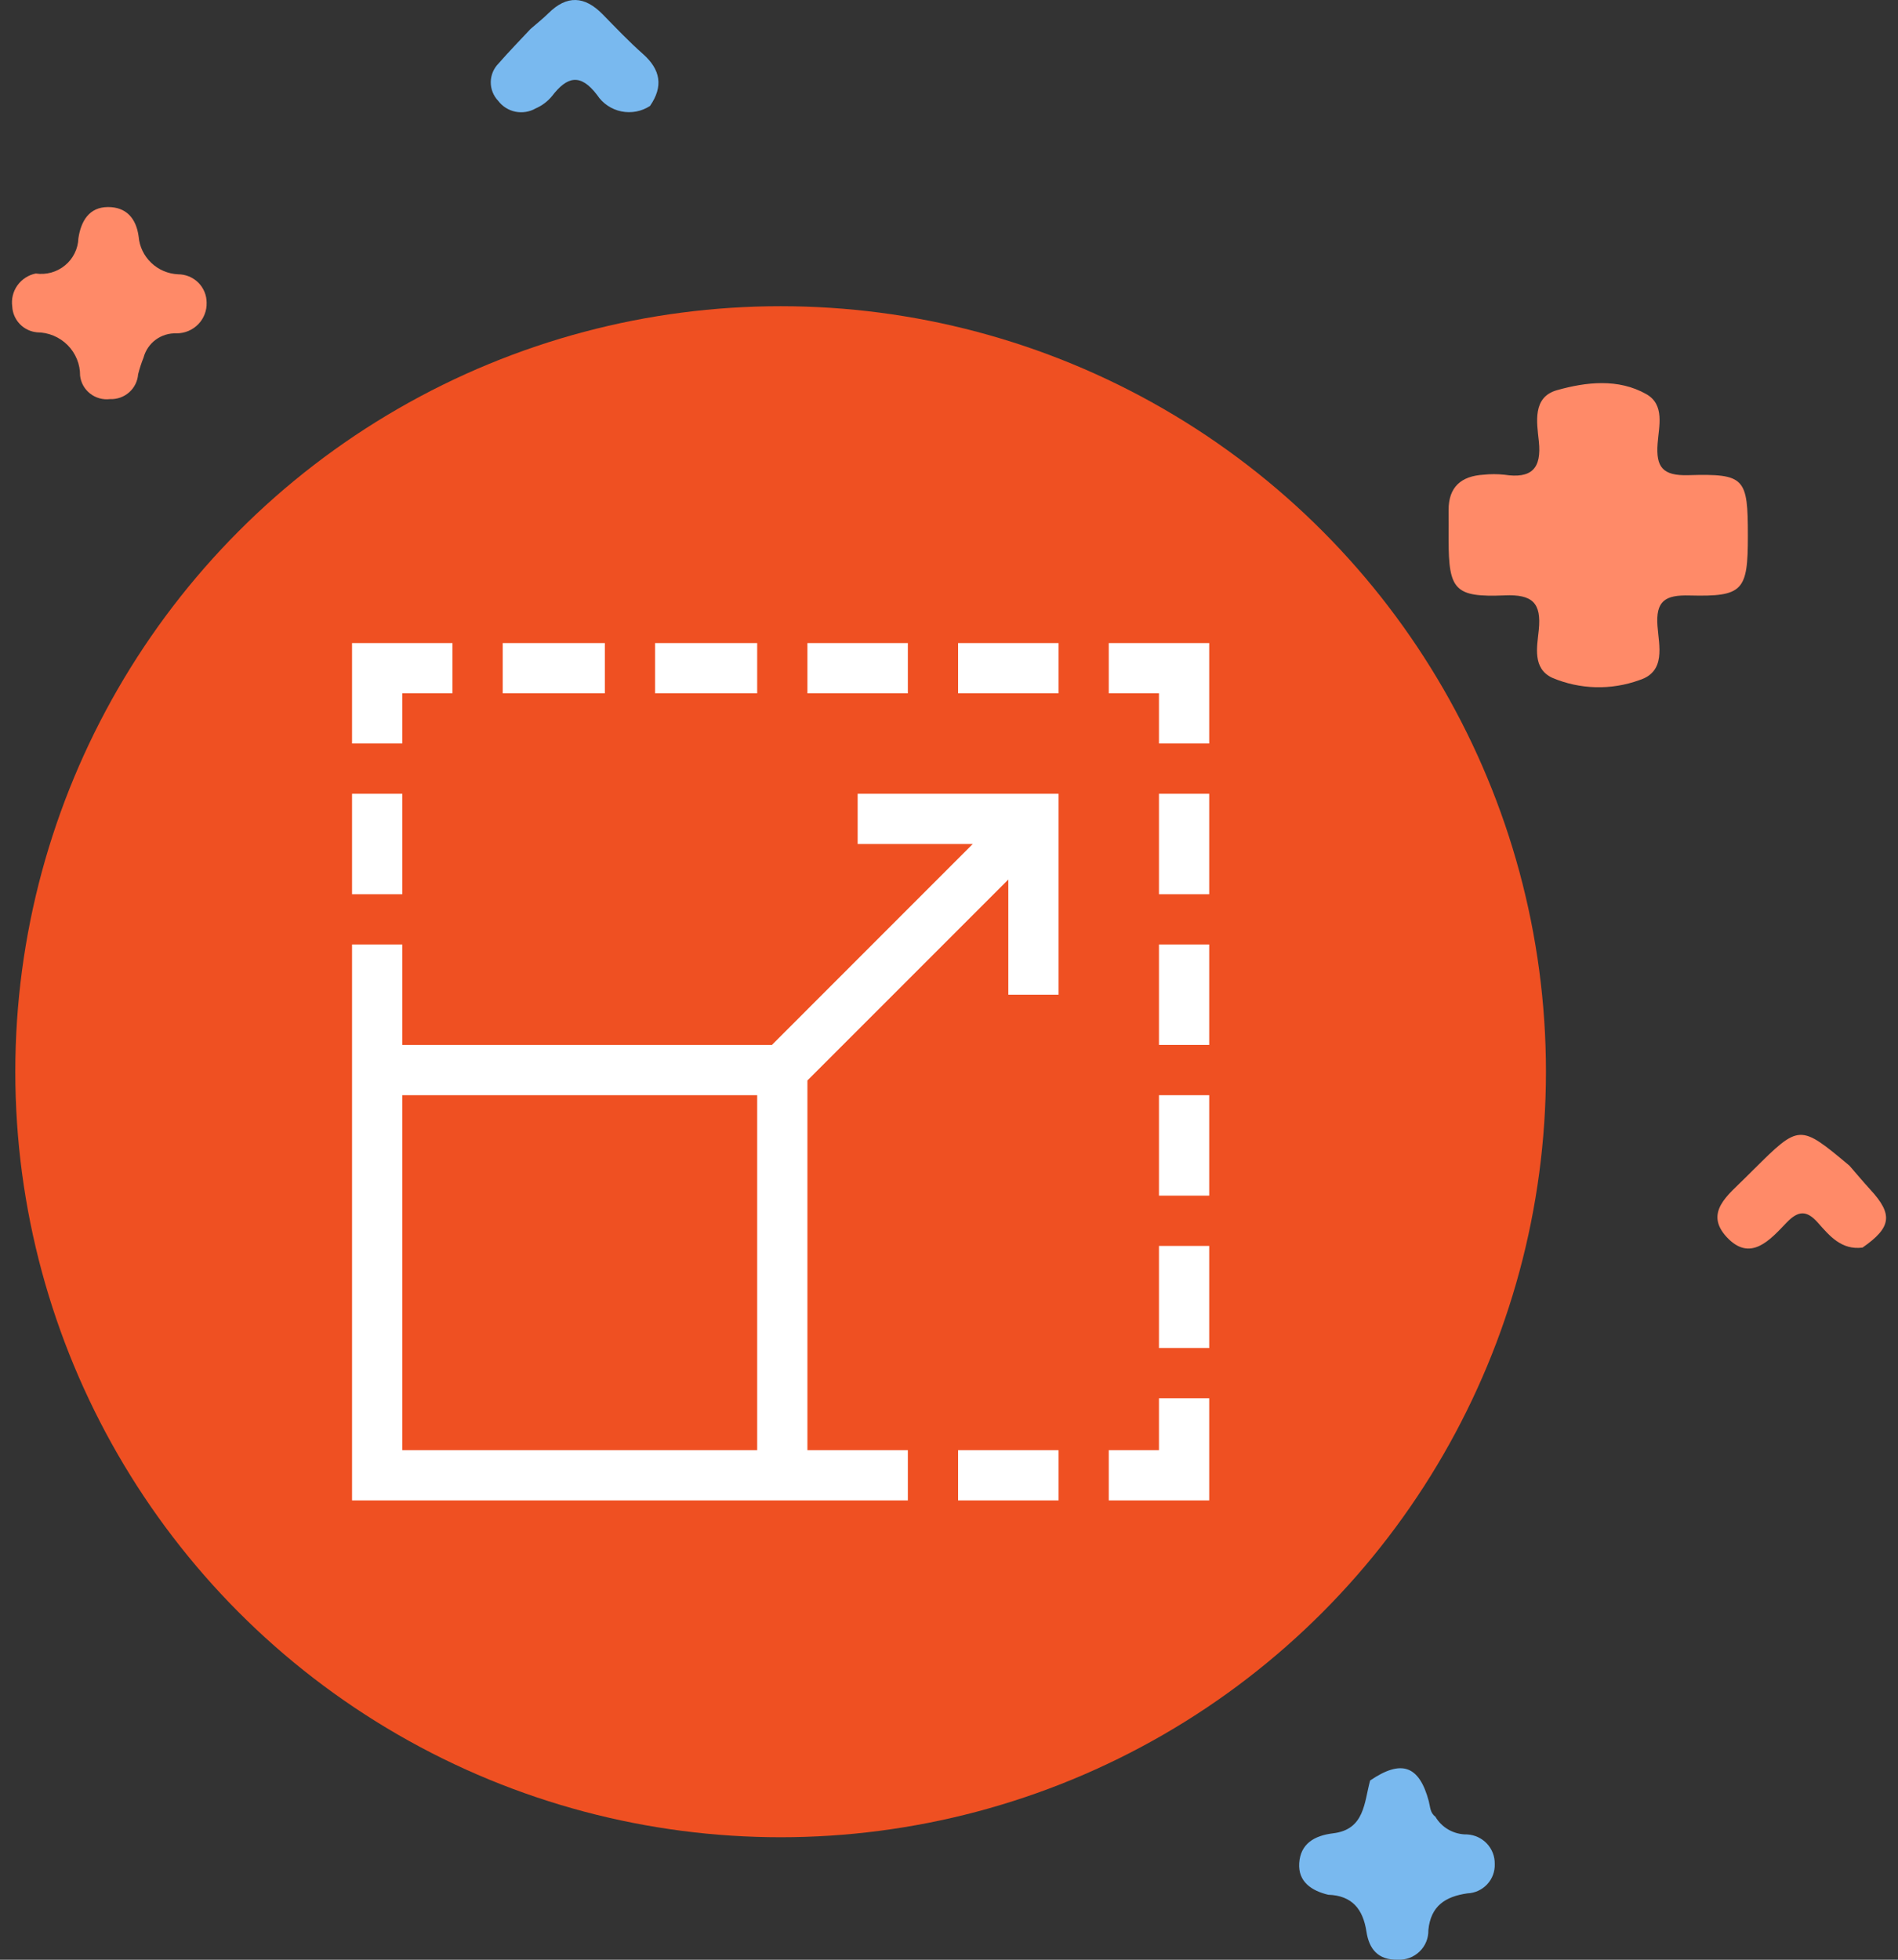
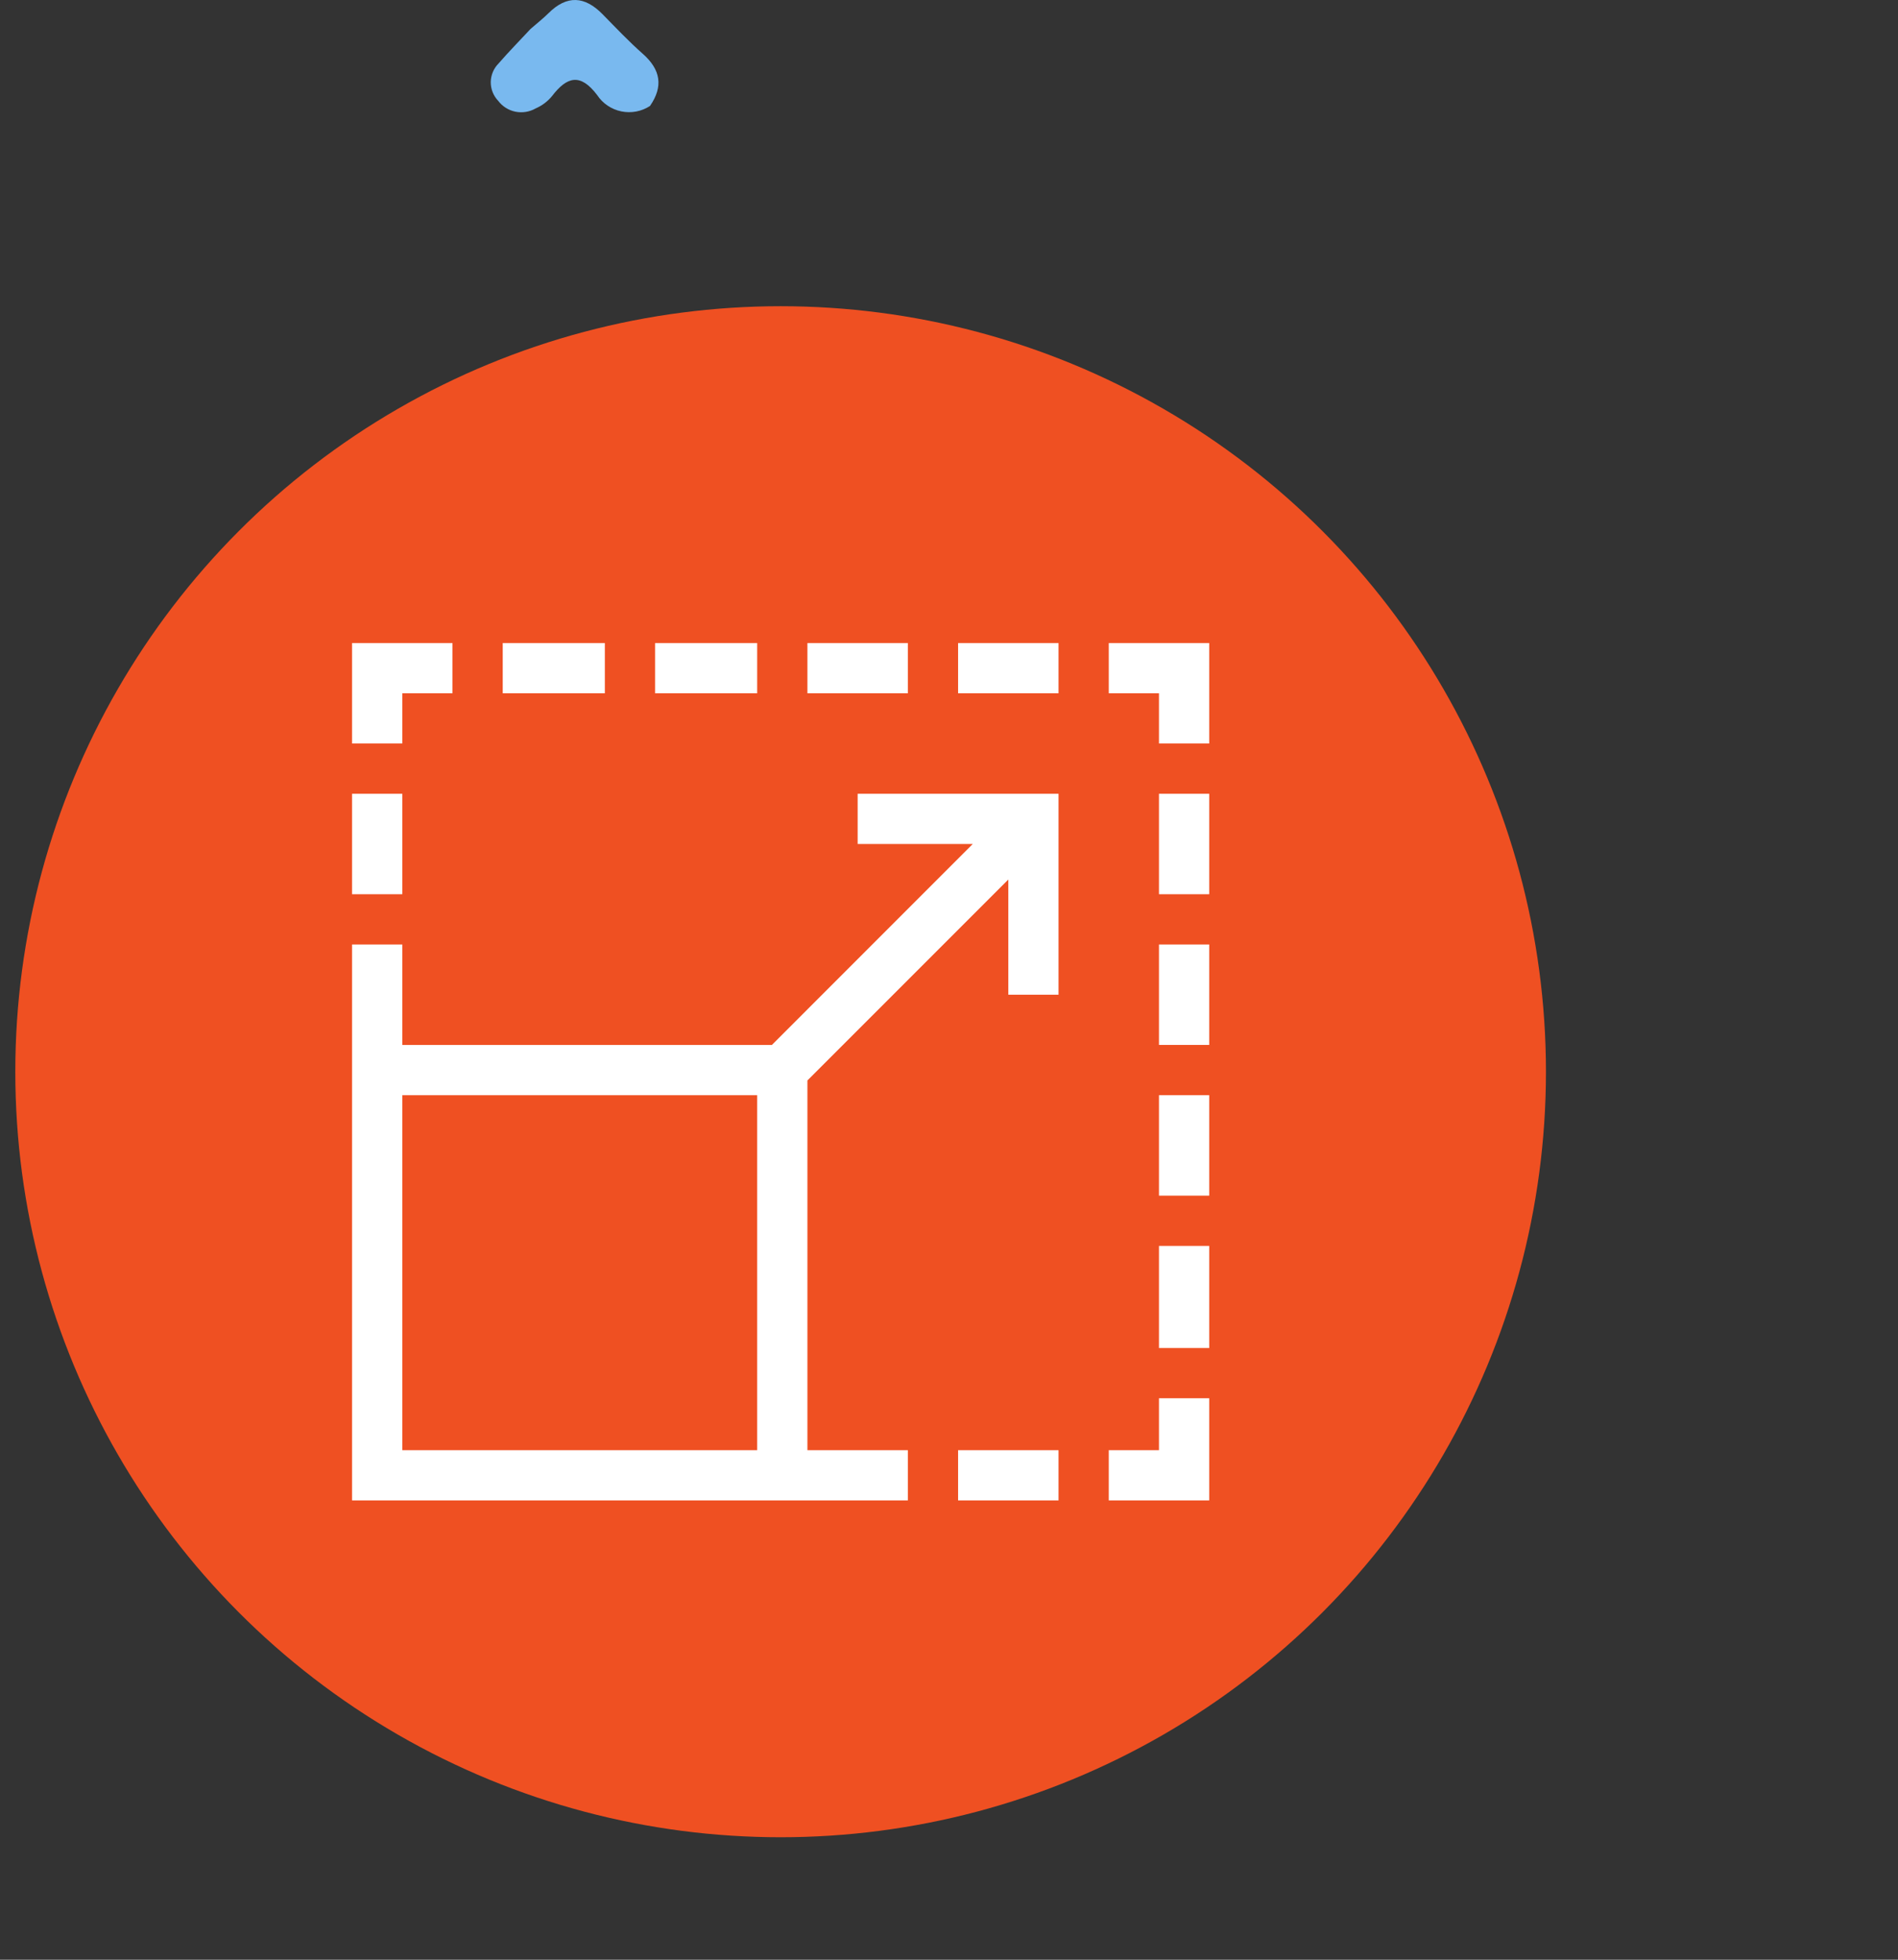
<svg xmlns="http://www.w3.org/2000/svg" width="62" height="64" viewBox="0 0 62 64" fill="none">
  <rect x="0" y="0" width="62" height="64" fill="#333333" stroke="none" />
-   <path d="M43.387 61.878C42.836 61.745 42.401 61.45 42.44 60.846C42.481 60.215 42.929 59.946 43.551 59.871C44.579 59.746 44.561 58.865 44.756 58.147C45.777 57.451 46.36 57.652 46.673 58.824C46.721 59.003 46.712 59.201 46.886 59.326C46.991 59.506 47.142 59.654 47.325 59.757C47.507 59.859 47.714 59.911 47.924 59.908C48.171 59.921 48.404 60.029 48.573 60.209C48.741 60.389 48.832 60.627 48.827 60.872C48.832 60.994 48.812 61.115 48.77 61.229C48.728 61.343 48.663 61.448 48.58 61.537C48.497 61.626 48.396 61.698 48.285 61.749C48.174 61.8 48.053 61.828 47.931 61.833C47.218 61.936 46.737 62.239 46.659 63.031C46.662 63.161 46.639 63.29 46.59 63.41C46.541 63.53 46.468 63.639 46.374 63.73C46.281 63.82 46.17 63.891 46.048 63.938C45.926 63.984 45.795 64.005 45.665 63.999C45.011 64.016 44.722 63.647 44.636 63.081C44.525 62.354 44.172 61.903 43.387 61.878Z" fill="#79B9EF" />
-   <path d="M60.842 40.743C60.153 40.831 59.766 40.363 59.382 39.929C59.012 39.511 58.734 39.537 58.355 39.933C57.821 40.492 57.179 41.231 56.409 40.405C55.656 39.598 56.456 39.022 57 38.476C57.092 38.384 57.184 38.293 57.276 38.202C58.784 36.706 58.784 36.706 60.412 38.066C60.64 38.328 60.863 38.595 61.098 38.852C61.844 39.663 61.788 40.084 60.842 40.743Z" fill="#FF8A68" />
-   <path d="M7.555 37.509C7.537 37.755 7.43 37.986 7.254 38.159C7.077 38.332 6.843 38.436 6.594 38.451C6.249 38.457 5.92 38.598 5.678 38.843C5.436 39.088 5.302 39.417 5.304 39.759C5.294 39.989 5.195 40.205 5.027 40.363C4.859 40.521 4.636 40.609 4.404 40.607C4.289 40.623 4.172 40.616 4.06 40.587C3.948 40.558 3.843 40.507 3.751 40.436C3.659 40.366 3.582 40.279 3.525 40.178C3.468 40.078 3.431 39.968 3.418 39.854C3.321 38.908 2.825 38.534 1.93 38.397C1.7 38.358 1.494 38.232 1.357 38.045C1.22 37.858 1.163 37.625 1.197 37.396C1.199 37.184 1.279 36.98 1.422 36.823C1.566 36.666 1.763 36.566 1.976 36.544C2.787 36.39 3.331 36.028 3.398 35.11C3.424 34.879 3.538 34.668 3.718 34.519C3.897 34.37 4.127 34.295 4.361 34.31C4.593 34.301 4.821 34.382 4.994 34.536C5.166 34.691 5.271 34.906 5.286 35.136C5.3 35.494 5.447 35.834 5.698 36.09C5.95 36.347 6.288 36.503 6.648 36.529C6.891 36.561 7.115 36.677 7.281 36.856C7.447 37.035 7.544 37.266 7.555 37.509Z" fill="#FEAA66" />
  <path d="M17.332 0.944C17.526 0.774 17.731 0.615 17.914 0.434C18.519 -0.169 19.101 -0.129 19.684 0.465C20.115 0.904 20.539 1.353 20.999 1.759C21.582 2.274 21.673 2.825 21.232 3.461C21.096 3.55 20.943 3.611 20.782 3.642C20.621 3.672 20.456 3.671 20.296 3.638C20.136 3.605 19.984 3.541 19.849 3.45C19.713 3.359 19.598 3.242 19.508 3.106C18.956 2.378 18.521 2.5 18.031 3.14C17.887 3.315 17.703 3.452 17.495 3.542C17.296 3.656 17.062 3.693 16.837 3.648C16.612 3.602 16.412 3.476 16.274 3.293C16.116 3.128 16.029 2.908 16.031 2.68C16.034 2.452 16.125 2.234 16.287 2.072C16.622 1.686 16.982 1.32 17.332 0.944Z" fill="#79B9EF" />
-   <path d="M1.168 8.932C1.337 8.957 1.51 8.947 1.675 8.901C1.84 8.855 1.994 8.775 2.125 8.666C2.257 8.558 2.363 8.423 2.438 8.27C2.514 8.118 2.555 7.951 2.561 7.782C2.645 7.218 2.913 6.764 3.526 6.762C4.108 6.759 4.448 7.114 4.529 7.727C4.556 8.052 4.702 8.356 4.939 8.582C5.175 8.809 5.487 8.942 5.816 8.958C5.939 8.958 6.06 8.982 6.174 9.028C6.287 9.075 6.39 9.143 6.477 9.229C6.564 9.315 6.632 9.418 6.679 9.53C6.726 9.642 6.75 9.763 6.75 9.884C6.754 10.014 6.732 10.144 6.684 10.265C6.637 10.386 6.566 10.497 6.474 10.591C6.383 10.684 6.273 10.758 6.153 10.809C6.032 10.86 5.902 10.886 5.77 10.886C5.526 10.876 5.285 10.949 5.088 11.093C4.892 11.237 4.751 11.444 4.689 11.678C4.618 11.855 4.559 12.037 4.512 12.222C4.495 12.45 4.39 12.662 4.217 12.814C4.045 12.966 3.82 13.044 3.59 13.034C3.475 13.047 3.359 13.039 3.248 13.007C3.136 12.976 3.033 12.923 2.942 12.852C2.852 12.781 2.776 12.693 2.72 12.593C2.664 12.493 2.629 12.383 2.616 12.269C2.618 12.084 2.583 11.901 2.513 11.73C2.443 11.559 2.34 11.402 2.209 11.271C2.078 11.139 1.922 11.035 1.75 10.963C1.578 10.891 1.393 10.854 1.207 10.853C0.992 10.832 0.793 10.735 0.645 10.58C0.497 10.425 0.41 10.222 0.4 10.009C0.366 9.767 0.426 9.52 0.569 9.32C0.712 9.12 0.926 8.981 1.168 8.932Z" fill="#FF8A68" />
-   <path d="M57.096 17.506C57.096 19.295 56.942 19.491 55.19 19.447C54.397 19.426 54.08 19.62 54.144 20.453C54.192 21.087 54.424 21.935 53.556 22.209C52.632 22.546 51.611 22.52 50.705 22.135C50.052 21.829 50.21 21.121 50.266 20.57C50.355 19.69 50.059 19.405 49.152 19.444C47.515 19.512 47.322 19.265 47.32 17.627C47.32 17.305 47.323 16.983 47.32 16.661C47.316 15.905 47.729 15.548 48.459 15.503C48.685 15.479 48.914 15.479 49.14 15.503C50.024 15.638 50.365 15.309 50.267 14.406C50.2 13.789 50.056 12.97 50.858 12.743C51.812 12.474 52.862 12.352 53.781 12.873C54.388 13.218 54.189 13.925 54.148 14.477C54.088 15.259 54.313 15.543 55.155 15.518C57.005 15.465 57.096 15.604 57.096 17.506Z" fill="#FF8A68" />
  <circle cx="25.5" cy="35" r="25" fill="#EF5022" />
  <path d="M16.422 21H19.758V22.641H16.422V21ZM21.398 21H24.734V22.641H21.398V21ZM26.375 21H29.656V22.641H26.375V21ZM31.297 21H34.578V22.641H31.297V21ZM36.219 21V22.641H37.859V24.281H39.5V21H36.219ZM28.016 25.922V27.562H31.777L25.215 34.125H13.141V30.844H11.5V49H29.656V47.359H26.375V35.285L32.938 28.723V32.484H34.578V25.922H28.016ZM24.734 47.359H13.141V35.766H24.734V47.359ZM11.5 25.922H13.141V29.203H11.5V25.922ZM11.5 21V24.281H13.141V22.641H14.781V21H11.5ZM37.859 25.922H39.5V29.203H37.859V25.922ZM37.859 30.844H39.5V34.125H37.859V30.844ZM37.859 35.766H39.5V39.047H37.859V35.766ZM37.859 40.688H39.5V44.023H37.859V40.688ZM37.859 45.664V47.359H36.219V49H39.5V45.664H37.859ZM31.297 47.359H34.578V49H31.297V47.359Z" fill="white" />
</svg>